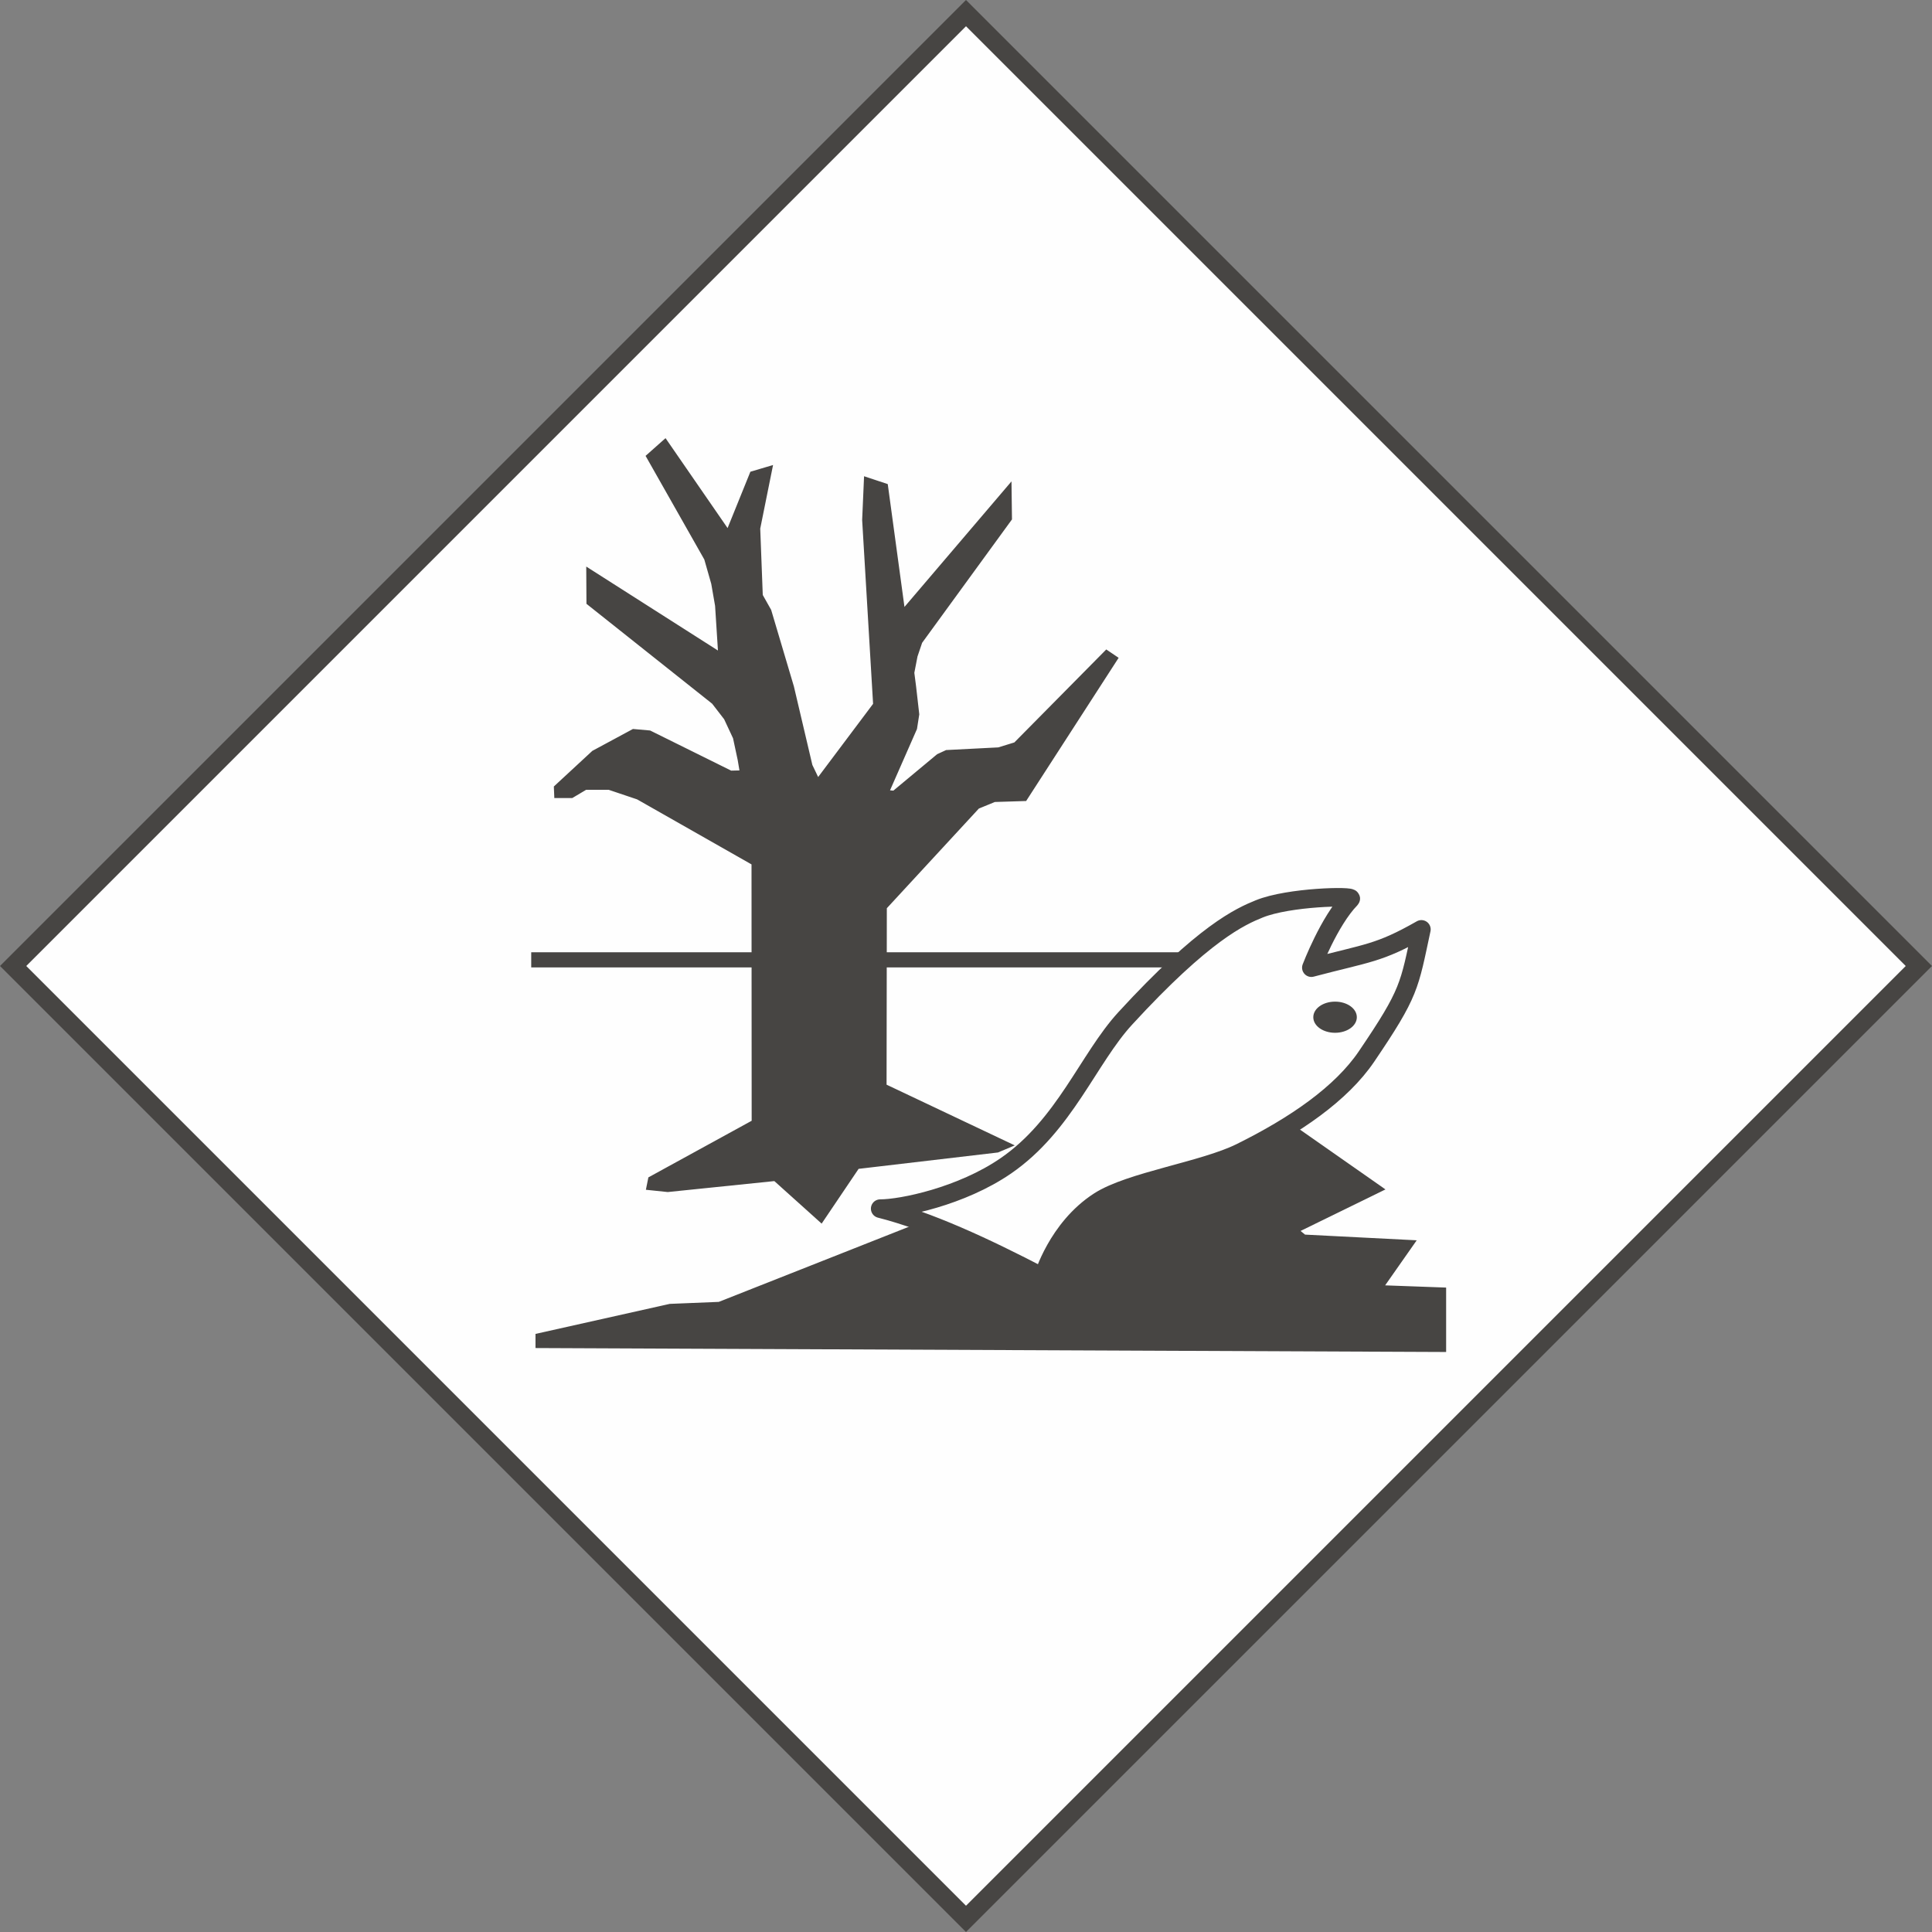
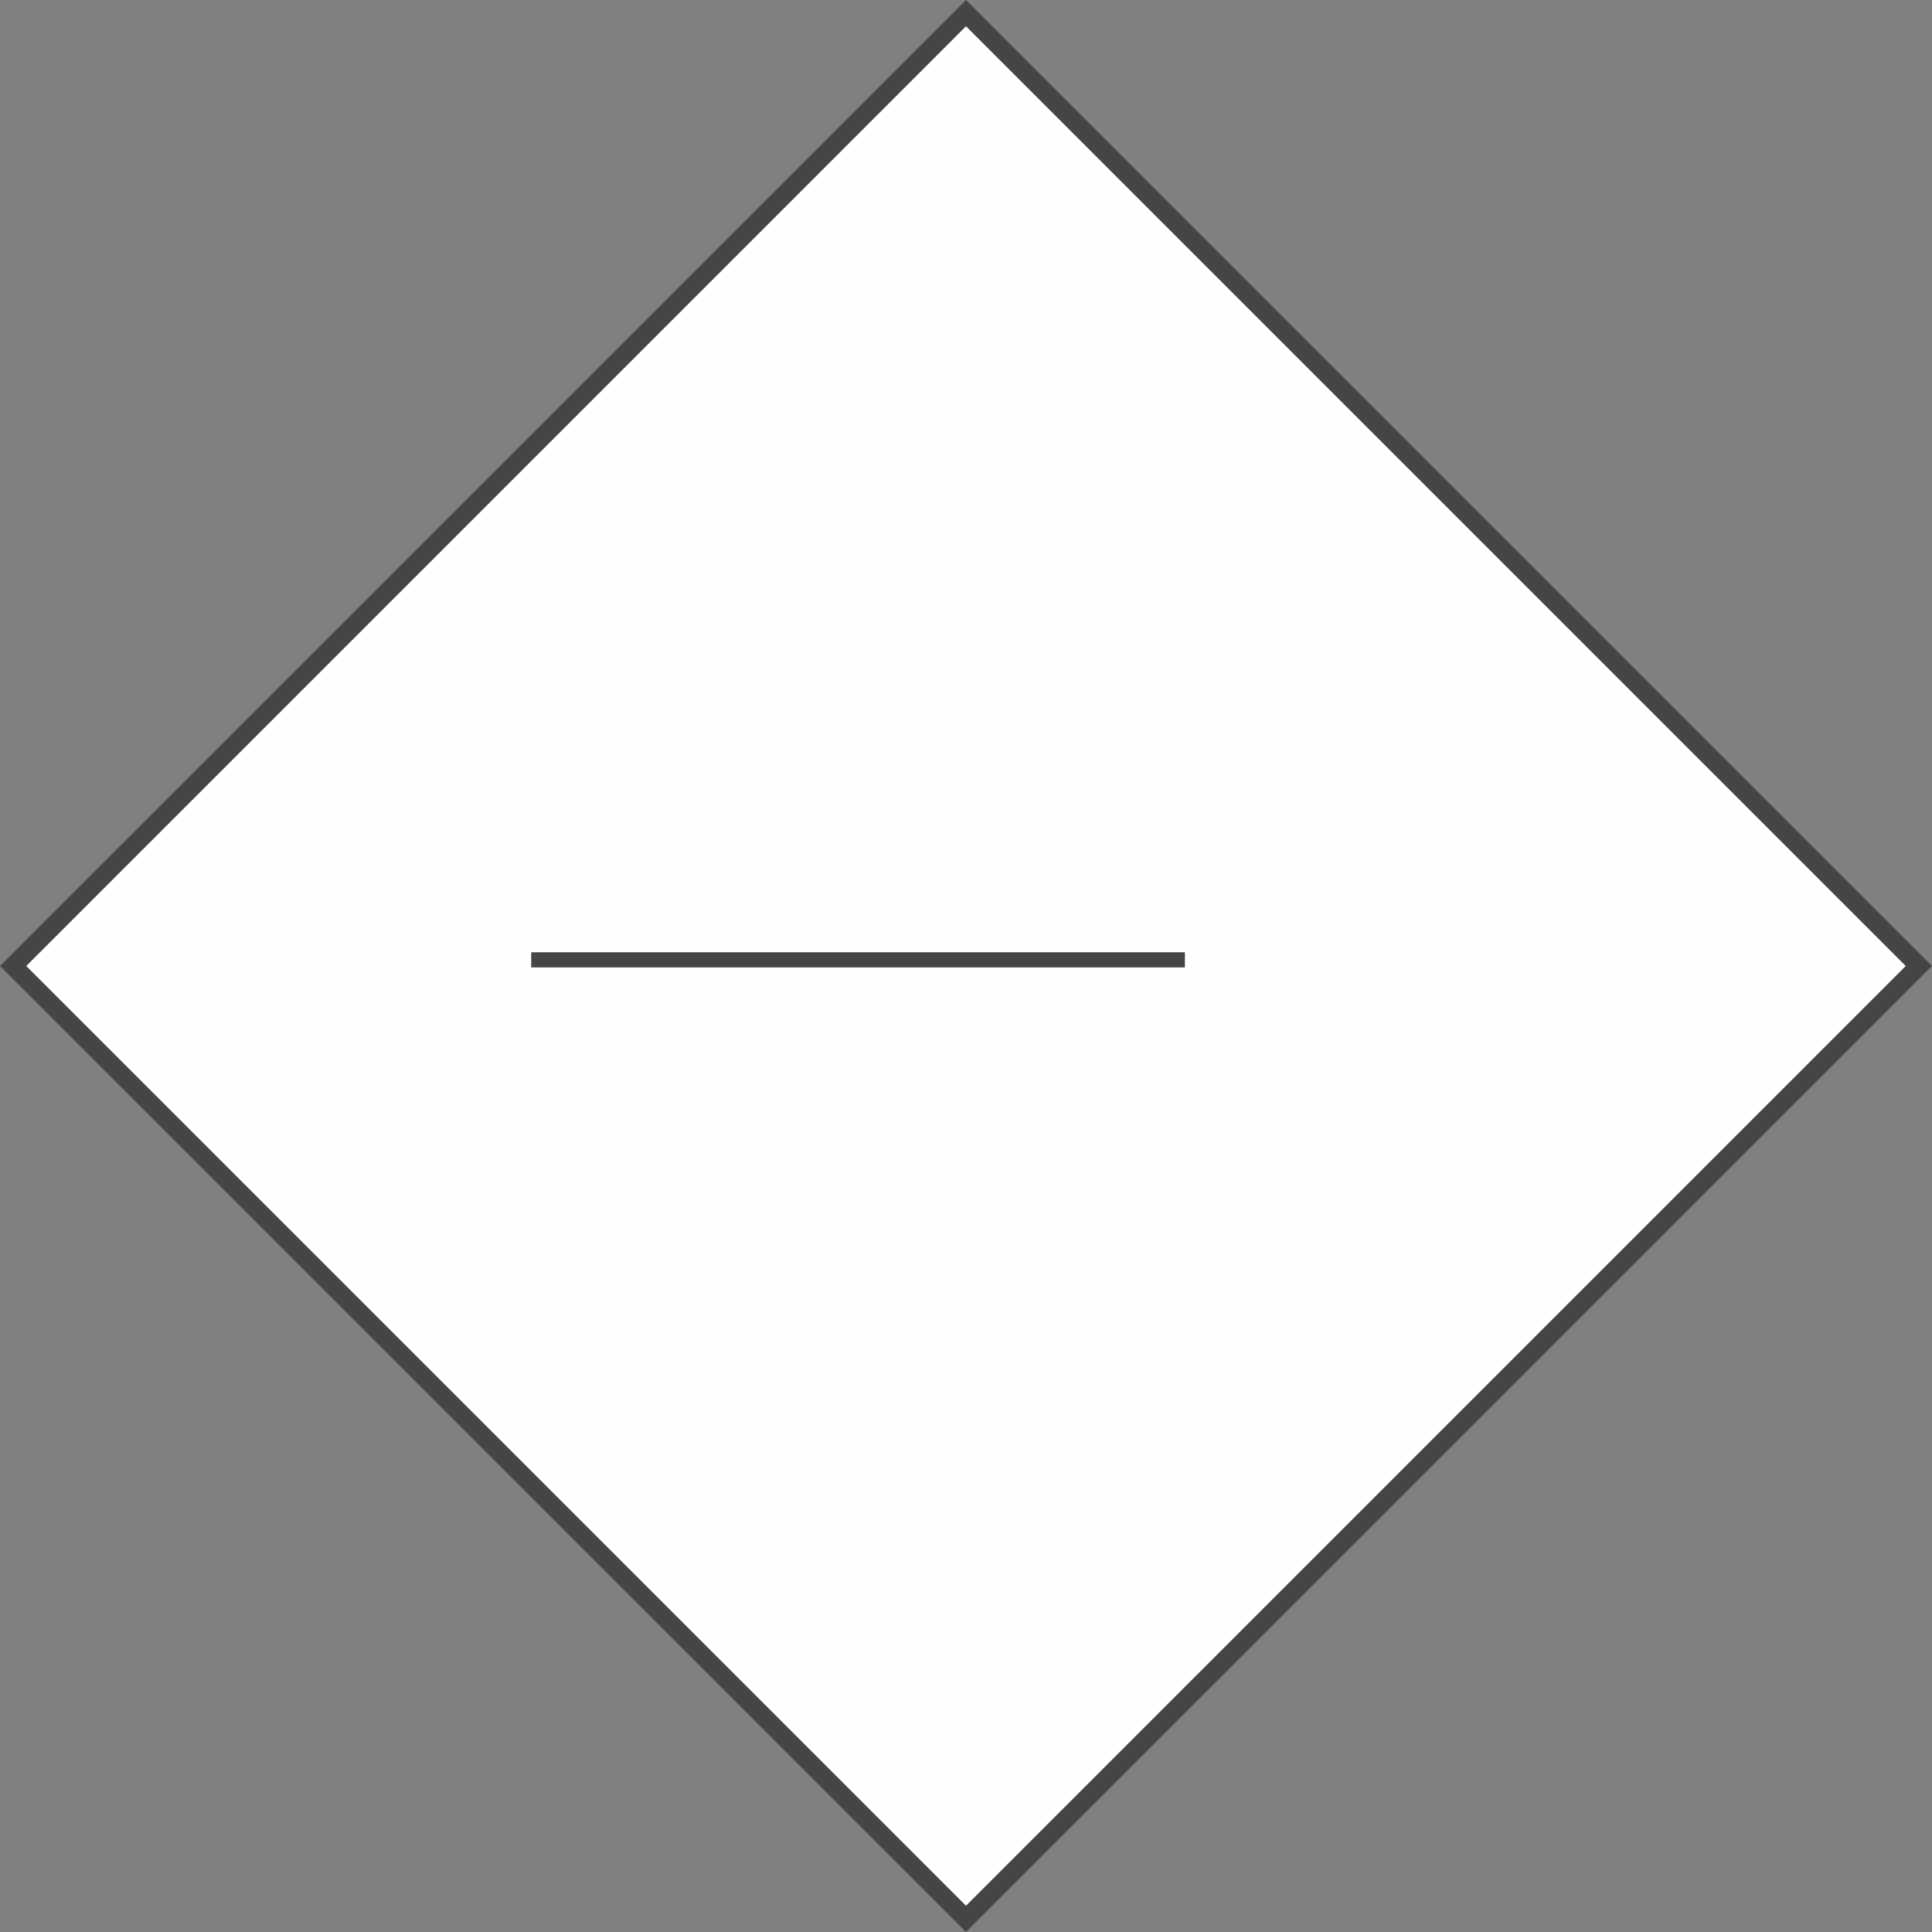
<svg xmlns="http://www.w3.org/2000/svg" xml:space="preserve" width="52.021mm" height="52.021mm" version="1.1" style="shape-rendering:geometricPrecision; text-rendering:geometricPrecision; image-rendering:optimizeQuality; fill-rule:evenodd; clip-rule:evenodd" viewBox="0 0 2581.11 2581.11">
  <rect x="0" y="0" width="2581.11" height="2581.11" fill="#808080" stroke="none" />
  <defs>
    <style type="text/css">
   
    .str0 {stroke:#474543;stroke-width:24.81;stroke-miterlimit:22.926}
    .str1 {stroke:#474543;stroke-width:3.78;stroke-miterlimit:22.926}
    .str2 {stroke:#474543;stroke-width:24.81;stroke-linejoin:round;stroke-miterlimit:22.926}
    .fil0 {fill:#FEFEFE}
    .fil1 {fill:#474543}
   
  </style>
  </defs>
  <g id="Слой_x0020_1">
    <g id="_1317726371392">
      <polygon class="fil0 str0" points="1290.55,17.54 1927.06,654.05 2563.56,1290.55 1927.06,1927.06 1290.55,2563.56 654.05,1927.06 17.54,1290.55 654.05,654.05 " />
-       <polygon class="fil1 str1" points="717.29,1783.59 895,1743.84 960.69,1741.16 1234.15,1633.11 1724.15,1502.61 1847.23,1588.75 1734.05,1644.12 1742.79,1651.27 1889.19,1658.73 1846.97,1718.97 1930.1,1722 1930.1,1804.33 717.29,1799.07 " />
-       <polygon class="fil1 str1" points="785.38,805.77 785.13,760.38 961.28,872.67 957.22,809.19 952.07,779.59 942.7,746.74 864.88,609.42 888.8,588.19 972.47,709.46 992.67,659.53 1003.9,631.78 1030.32,623.95 1013.76,706.05 1017.17,795.42 1028.5,815.52 1058.8,917.5 1083.51,1022.6 1092.68,1041.71 1168.35,940.89 1153.71,694.7 1156.15,638.82 1184.31,648.18 1207.04,815.29 1349.5,648.18 1350.08,693.32 1230.25,857.89 1223.92,876.57 1219.62,898.81 1221.98,917.15 1226.22,954.32 1223.24,973.39 1186.27,1057.49 1194.12,1058.23 1253.02,1009.2 1264.44,1003.93 1333.97,1000.38 1356.16,993.55 1478.19,870.1 1491.88,879.35 1369.85,1068.27 1328.69,1069.56 1306.65,1078.6 1182.9,1212.63 1182.54,1450.3 1351.09,1530.13 1332.78,1537.84 1146,1559.78 1097.35,1631.87 1035.14,1575.94 892.1,1590.65 865.15,1587.84 867.9,1574.19 1006.11,1498.44 1005.9,1153.72 851.93,1066.21 813.59,1053.3 782.53,1053.28 764.09,1064.25 742.38,1064.26 741.85,1051.52 792.47,1004.68 846.01,975.83 868.07,977.79 976.42,1031.44 990.11,1031.12 987.42,1015.1 981.13,985.71 969.04,959.86 952.76,938.78 " />
      <rect class="fil1 str1" x="711.6" y="1274.1" width="869.48" height="16.45" />
-       <path class="fil0 str2" d="M1682.47 1214.2c39.35,-15.97 126.23,-17.7 122,-13.37 -28.81,29.48 -52.52,91.94 -52.52,91.94 75.56,-20 89.99,-18.69 147,-51.14 -16.43,76.33 -15.03,83.9 -73.34,169.87 -33.68,49.65 -95.2,92.05 -168.02,128.12 -49.68,24.61 -147.84,38.46 -189.32,65.26 -55.98,36.18 -74.75,101.51 -74.75,101.51 -79.98,-41.66 -153.52,-75.43 -217.6,-91.67 28.95,0 108.48,-16.36 167.88,-57.2 78.51,-53.98 110.12,-143.16 159.46,-196.91 105.22,-114.63 153.8,-136.11 179.2,-146.42z" />
-       <ellipse class="fil1 str1" cx="1783.61" cy="1358.97" rx="27.19" ry="18.92" />
    </g>
  </g>
</svg>